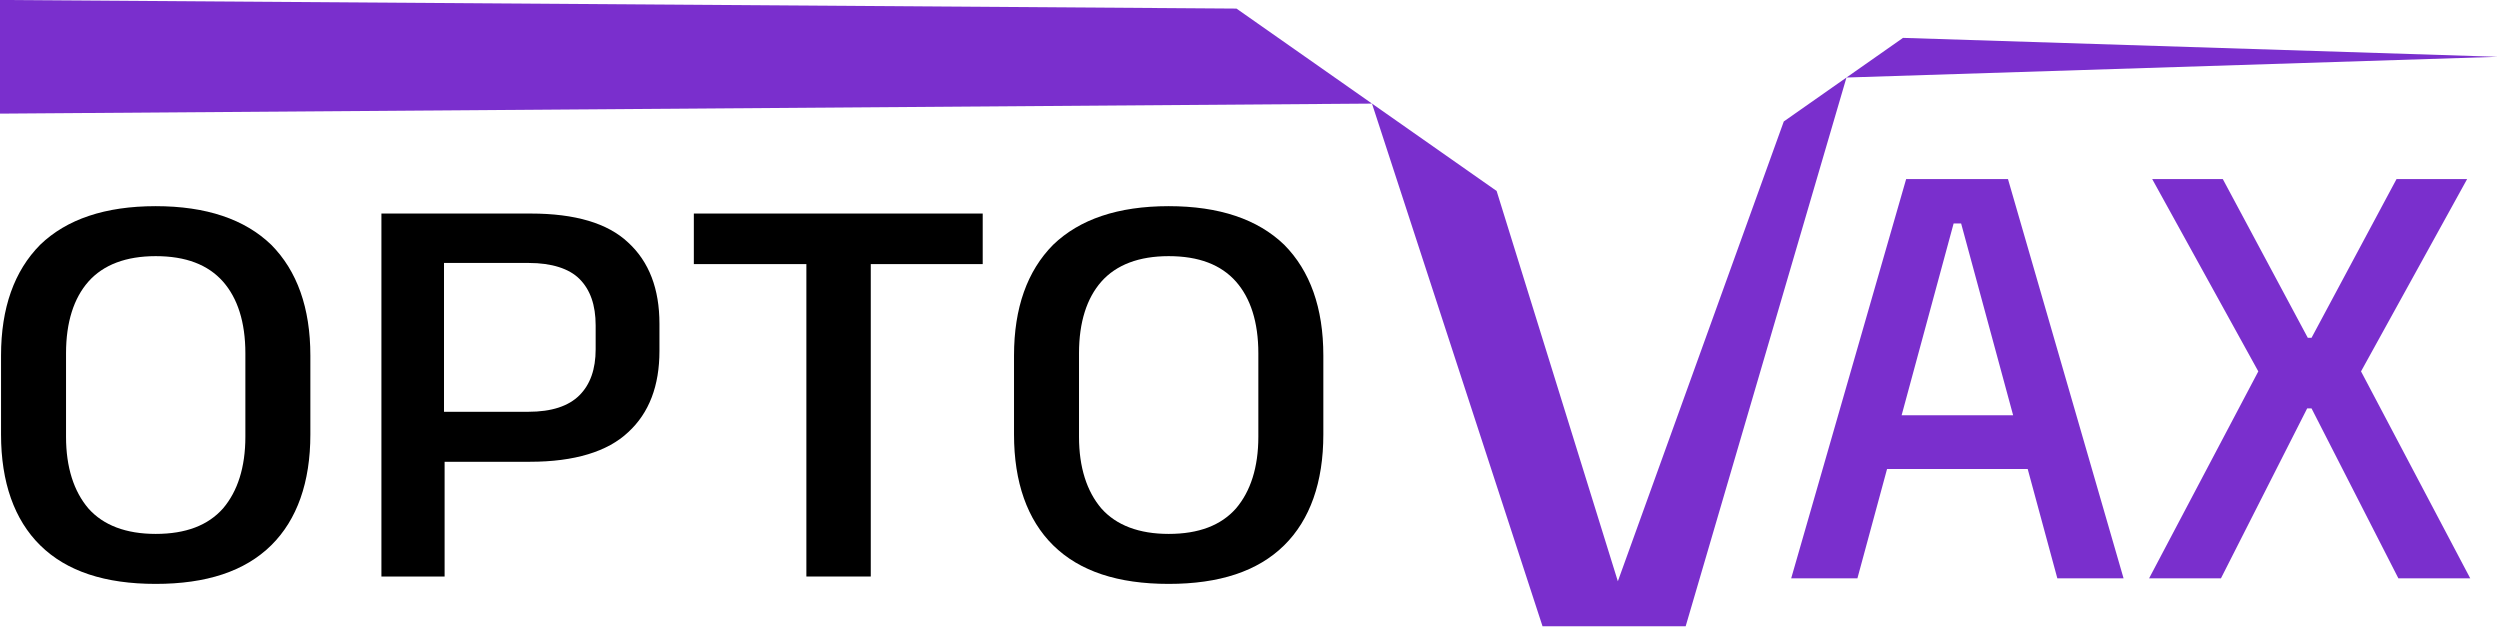
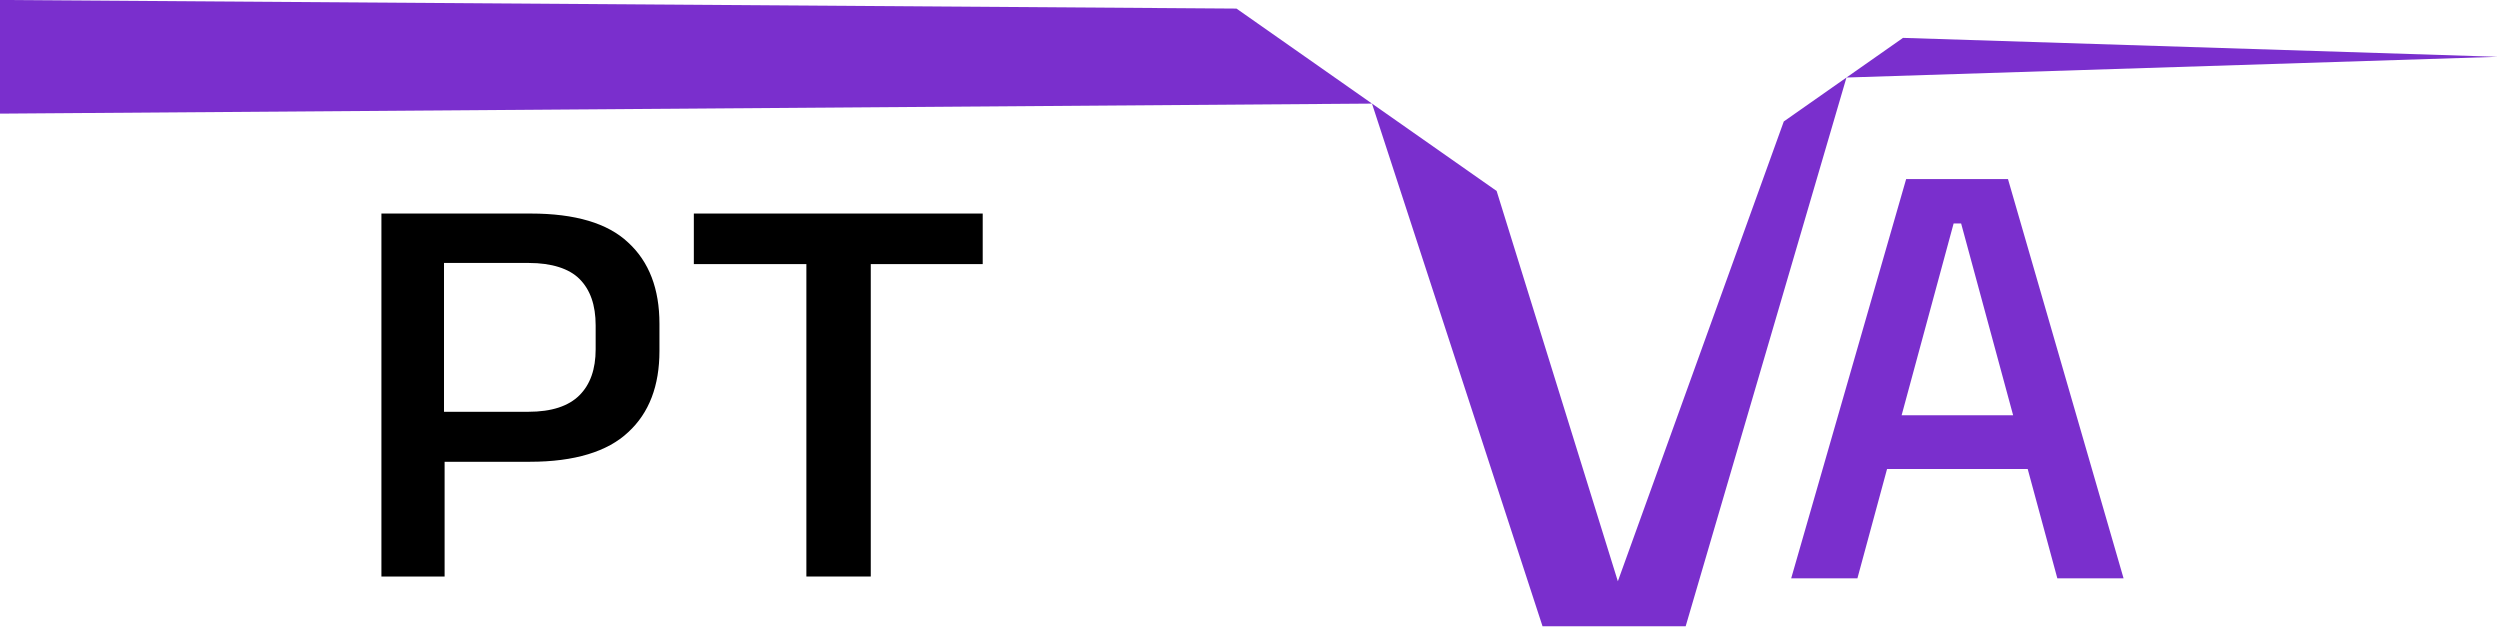
<svg xmlns="http://www.w3.org/2000/svg" width="100%" height="100%" viewBox="0 0 680 171" version="1.1" xml:space="preserve" style="fill-rule:evenodd;clip-rule:evenodd;stroke-linejoin:round;stroke-miterlimit:2;">
  <g transform="matrix(1,0,0,1,-1517.31,-218.349)">
    <g transform="matrix(0.742,0,0,0.742,1213.57,-416.795)">
      <path d="M1106.95,869.875L1324.96,876.812L1086.23,884.408L1027.28,1085.56L974.806,1085.56L912.29,893.967L409.35,897.645L409.35,855.978L862.621,859.136L957.984,925.997L1002.42,1069.07L1063.25,900.511L1106.95,869.875Z" style="fill:rgb(122,47,205);" />
    </g>
    <g transform="matrix(0.716,0,0,0.716,1041.47,-72.93)">
      <g transform="matrix(237.359,0,0,237.359,1340.28,626.522)">
        <path d="M0.02,-0L0.204,-0.639L0.367,-0.639L0.552,-0L0.446,-0L0.292,-0.568L0.28,-0.568L0.126,-0L0.02,-0ZM0.146,-0.175L0.146,-0.261L0.425,-0.261L0.425,-0.175L0.146,-0.175Z" style="fill:rgb(122,47,205);fill-rule:nonzero;" />
      </g>
      <g transform="matrix(237.359,0,0,237.359,1476.01,626.522)">
-         <path d="M0.021,-0L0.202,-0.343L0.202,-0.32L0.026,-0.639L0.139,-0.639L0.275,-0.385L0.281,-0.385L0.417,-0.639L0.53,-0.639L0.354,-0.32L0.354,-0.343L0.535,-0L0.42,-0L0.281,-0.272L0.274,-0.272L0.136,-0L0.021,-0Z" style="fill:rgb(122,47,205);fill-rule:nonzero;" />
-       </g>
+         </g>
      <g transform="matrix(237.359,0,0,237.359,1607.87,626.522)">
            </g>
    </g>
    <g transform="matrix(0.873,0,0,0.824,1047,-1010.94)">
      <g transform="matrix(187.503,0,0,187.503,530.052,1682.16)">
-         <path d="M0.305,0.013C0.221,0.013 0.157,-0.009 0.113,-0.055C0.07,-0.1 0.048,-0.166 0.048,-0.25L0.048,-0.389C0.048,-0.473 0.07,-0.538 0.113,-0.584C0.157,-0.629 0.221,-0.652 0.305,-0.652C0.389,-0.652 0.453,-0.629 0.497,-0.584C0.54,-0.538 0.562,-0.473 0.562,-0.389L0.562,-0.25C0.562,-0.166 0.54,-0.1 0.497,-0.055C0.453,-0.009 0.389,0.013 0.305,0.013ZM0.305,-0.075C0.355,-0.075 0.392,-0.09 0.417,-0.12C0.441,-0.15 0.454,-0.192 0.454,-0.246L0.454,-0.393C0.454,-0.448 0.441,-0.49 0.417,-0.519C0.392,-0.549 0.355,-0.564 0.305,-0.564C0.256,-0.564 0.218,-0.549 0.193,-0.519C0.169,-0.49 0.156,-0.448 0.156,-0.393L0.156,-0.246C0.156,-0.192 0.169,-0.15 0.193,-0.12C0.218,-0.09 0.256,-0.075 0.305,-0.075Z" style="fill-rule:nonzero;" />
-       </g>
+         </g>
      <g transform="matrix(187.503,0,0,187.503,644.441,1682.16)">
        <path d="M0.14,-0.202L0.14,-0.29L0.314,-0.29C0.353,-0.29 0.381,-0.3 0.399,-0.319C0.417,-0.338 0.426,-0.365 0.426,-0.4L0.426,-0.442C0.426,-0.478 0.417,-0.505 0.399,-0.524C0.382,-0.542 0.353,-0.552 0.315,-0.552L0.139,-0.552L0.139,-0.639L0.318,-0.639C0.392,-0.639 0.446,-0.622 0.48,-0.588C0.515,-0.554 0.532,-0.506 0.532,-0.445L0.532,-0.397C0.532,-0.336 0.515,-0.288 0.48,-0.254C0.446,-0.22 0.391,-0.202 0.317,-0.202L0.14,-0.202ZM0.07,-0L0.07,-0.639L0.174,-0.639L0.174,-0.265L0.175,-0.217L0.175,-0L0.07,-0Z" style="fill-rule:nonzero;" />
      </g>
      <g transform="matrix(187.503,0,0,187.503,749.283,1682.16)">
        <path d="M0.217,-0L0.217,-0.62L0.324,-0.62L0.324,-0L0.217,-0ZM0.03,-0.55L0.03,-0.639L0.51,-0.639L0.51,-0.55L0.03,-0.55Z" style="fill-rule:nonzero;" />
      </g>
      <g transform="matrix(187.503,0,0,187.503,845.664,1682.16)">
-         <path d="M0.305,0.013C0.221,0.013 0.157,-0.009 0.113,-0.055C0.07,-0.1 0.048,-0.166 0.048,-0.25L0.048,-0.389C0.048,-0.473 0.07,-0.538 0.113,-0.584C0.157,-0.629 0.221,-0.652 0.305,-0.652C0.389,-0.652 0.453,-0.629 0.497,-0.584C0.54,-0.538 0.562,-0.473 0.562,-0.389L0.562,-0.25C0.562,-0.166 0.54,-0.1 0.497,-0.055C0.453,-0.009 0.389,0.013 0.305,0.013ZM0.305,-0.075C0.355,-0.075 0.392,-0.09 0.417,-0.12C0.441,-0.15 0.454,-0.192 0.454,-0.246L0.454,-0.393C0.454,-0.448 0.441,-0.49 0.417,-0.519C0.392,-0.549 0.355,-0.564 0.305,-0.564C0.256,-0.564 0.218,-0.549 0.193,-0.519C0.169,-0.49 0.156,-0.448 0.156,-0.393L0.156,-0.246C0.156,-0.192 0.169,-0.15 0.193,-0.12C0.218,-0.09 0.256,-0.075 0.305,-0.075Z" style="fill-rule:nonzero;" />
-       </g>
+         </g>
      <g transform="matrix(187.503,0,0,187.503,960.053,1682.16)">
            </g>
    </g>
  </g>
</svg>